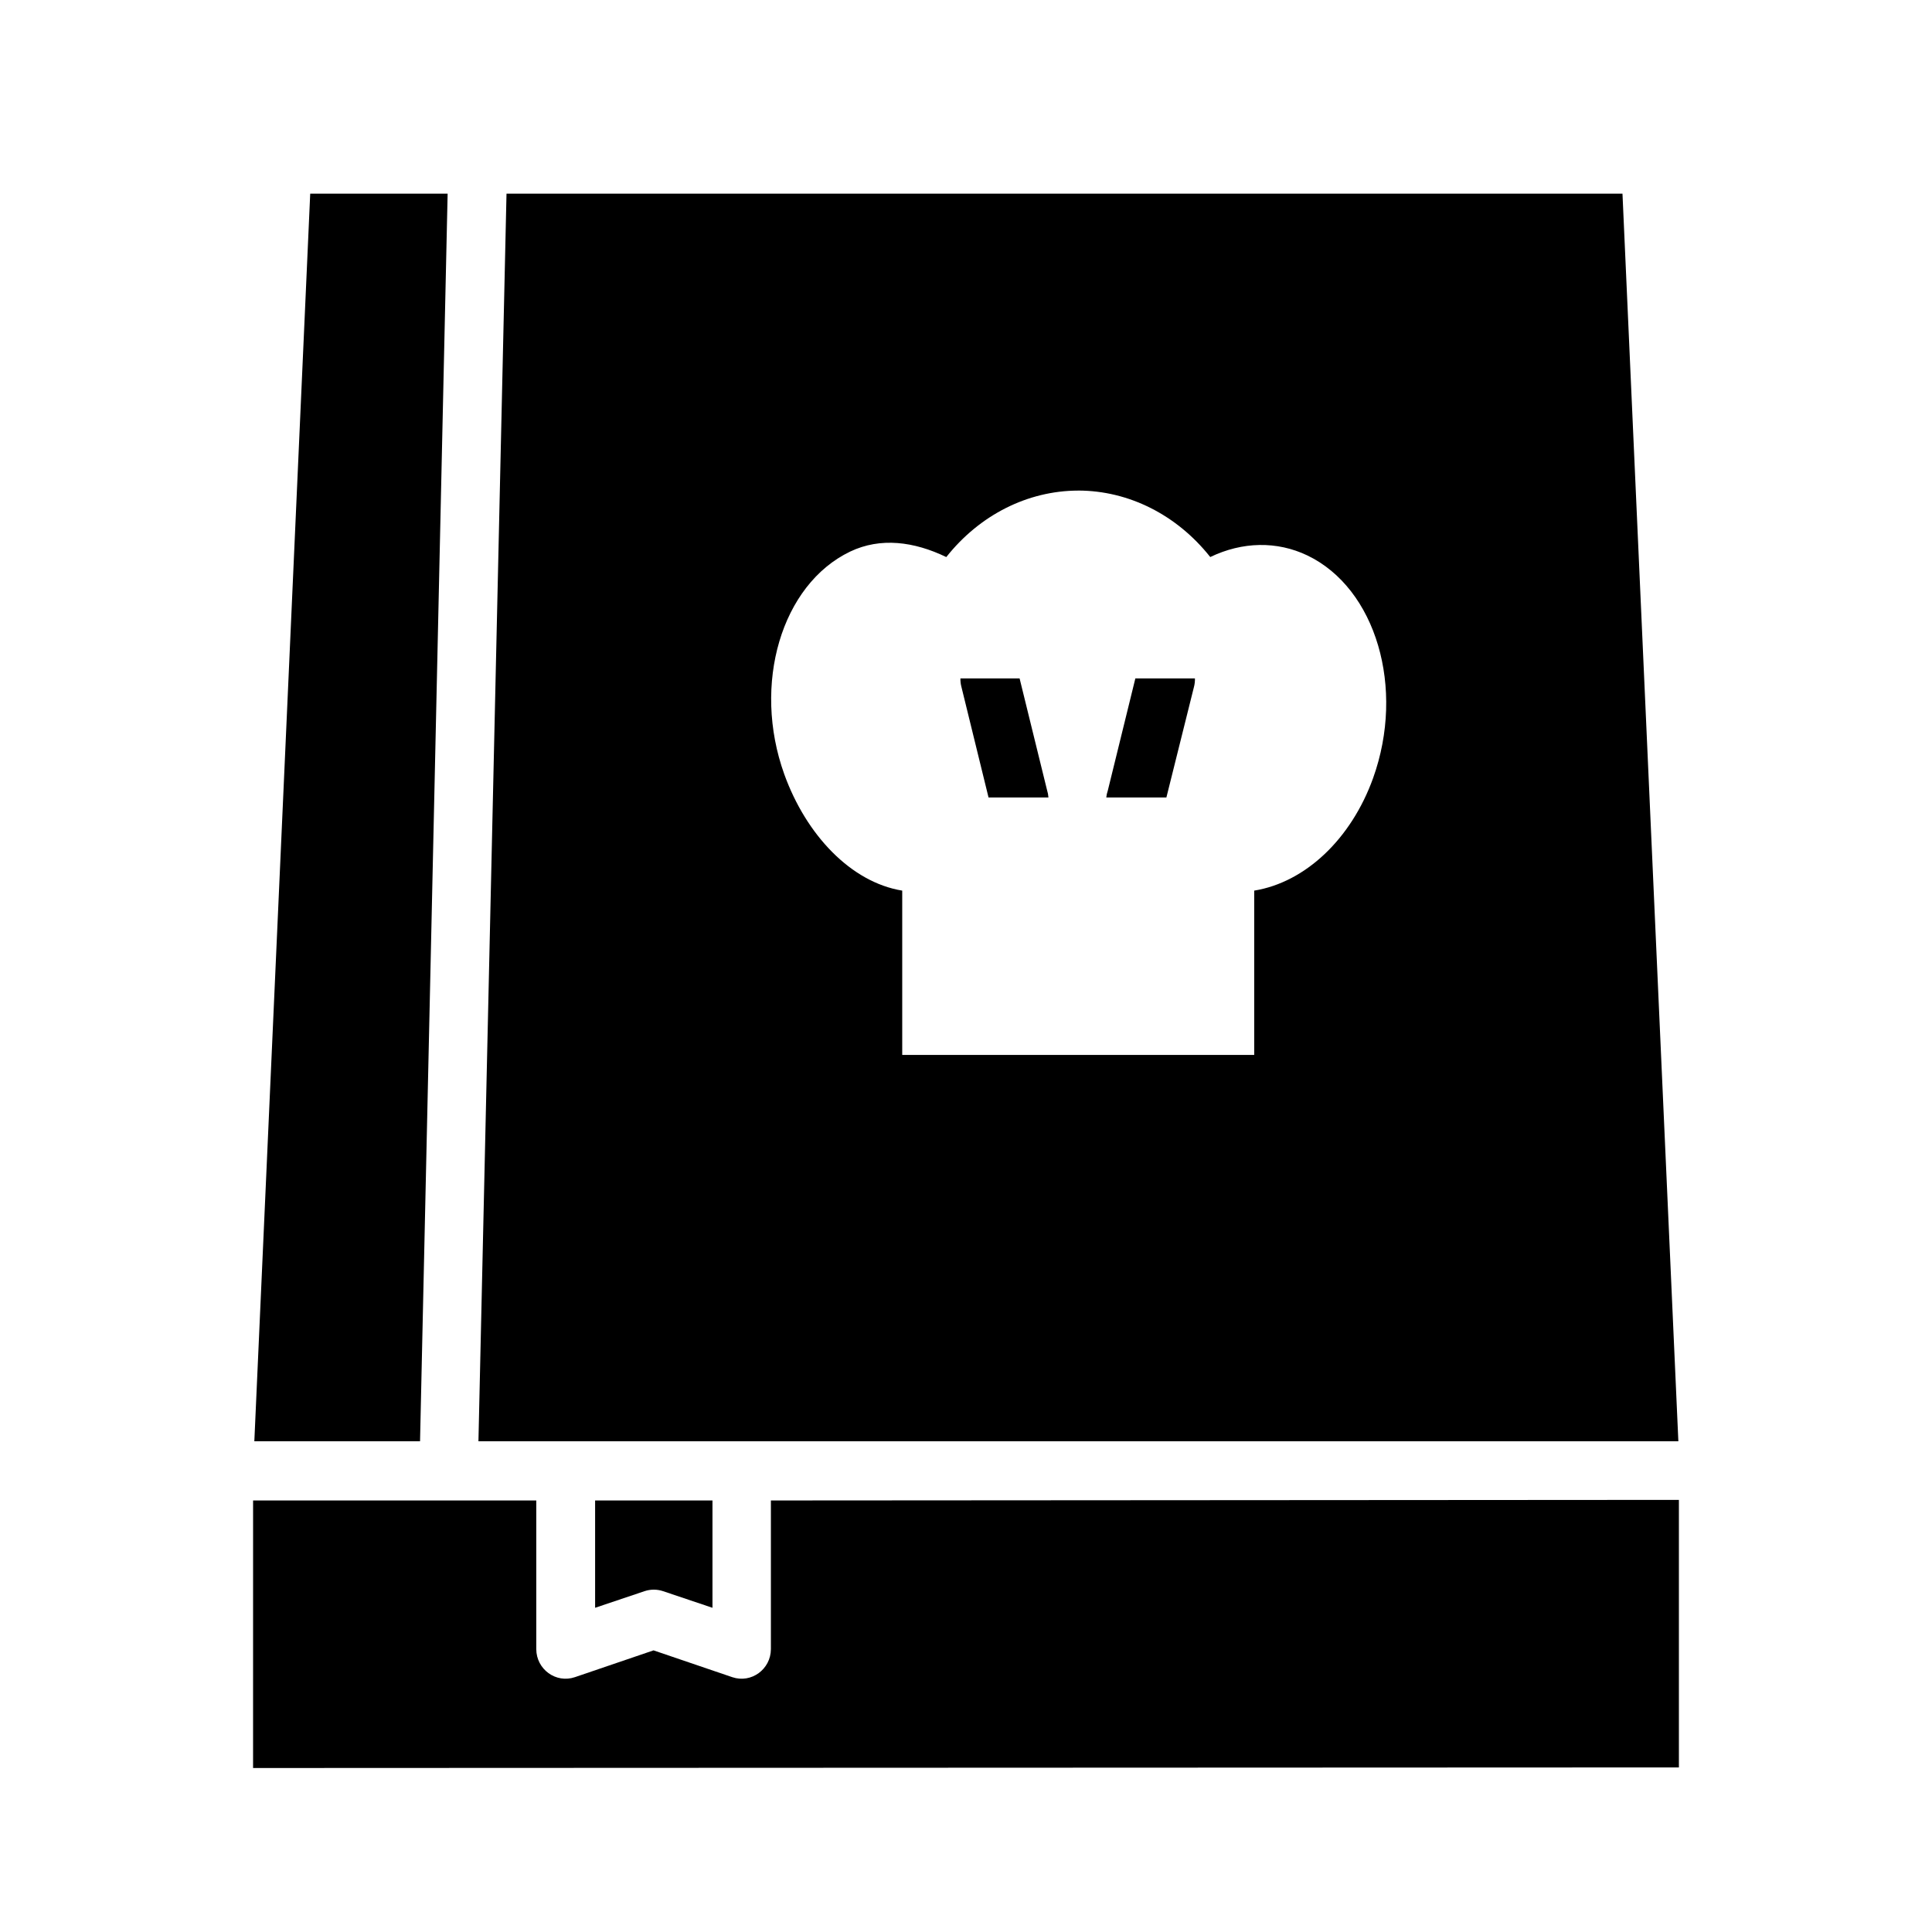
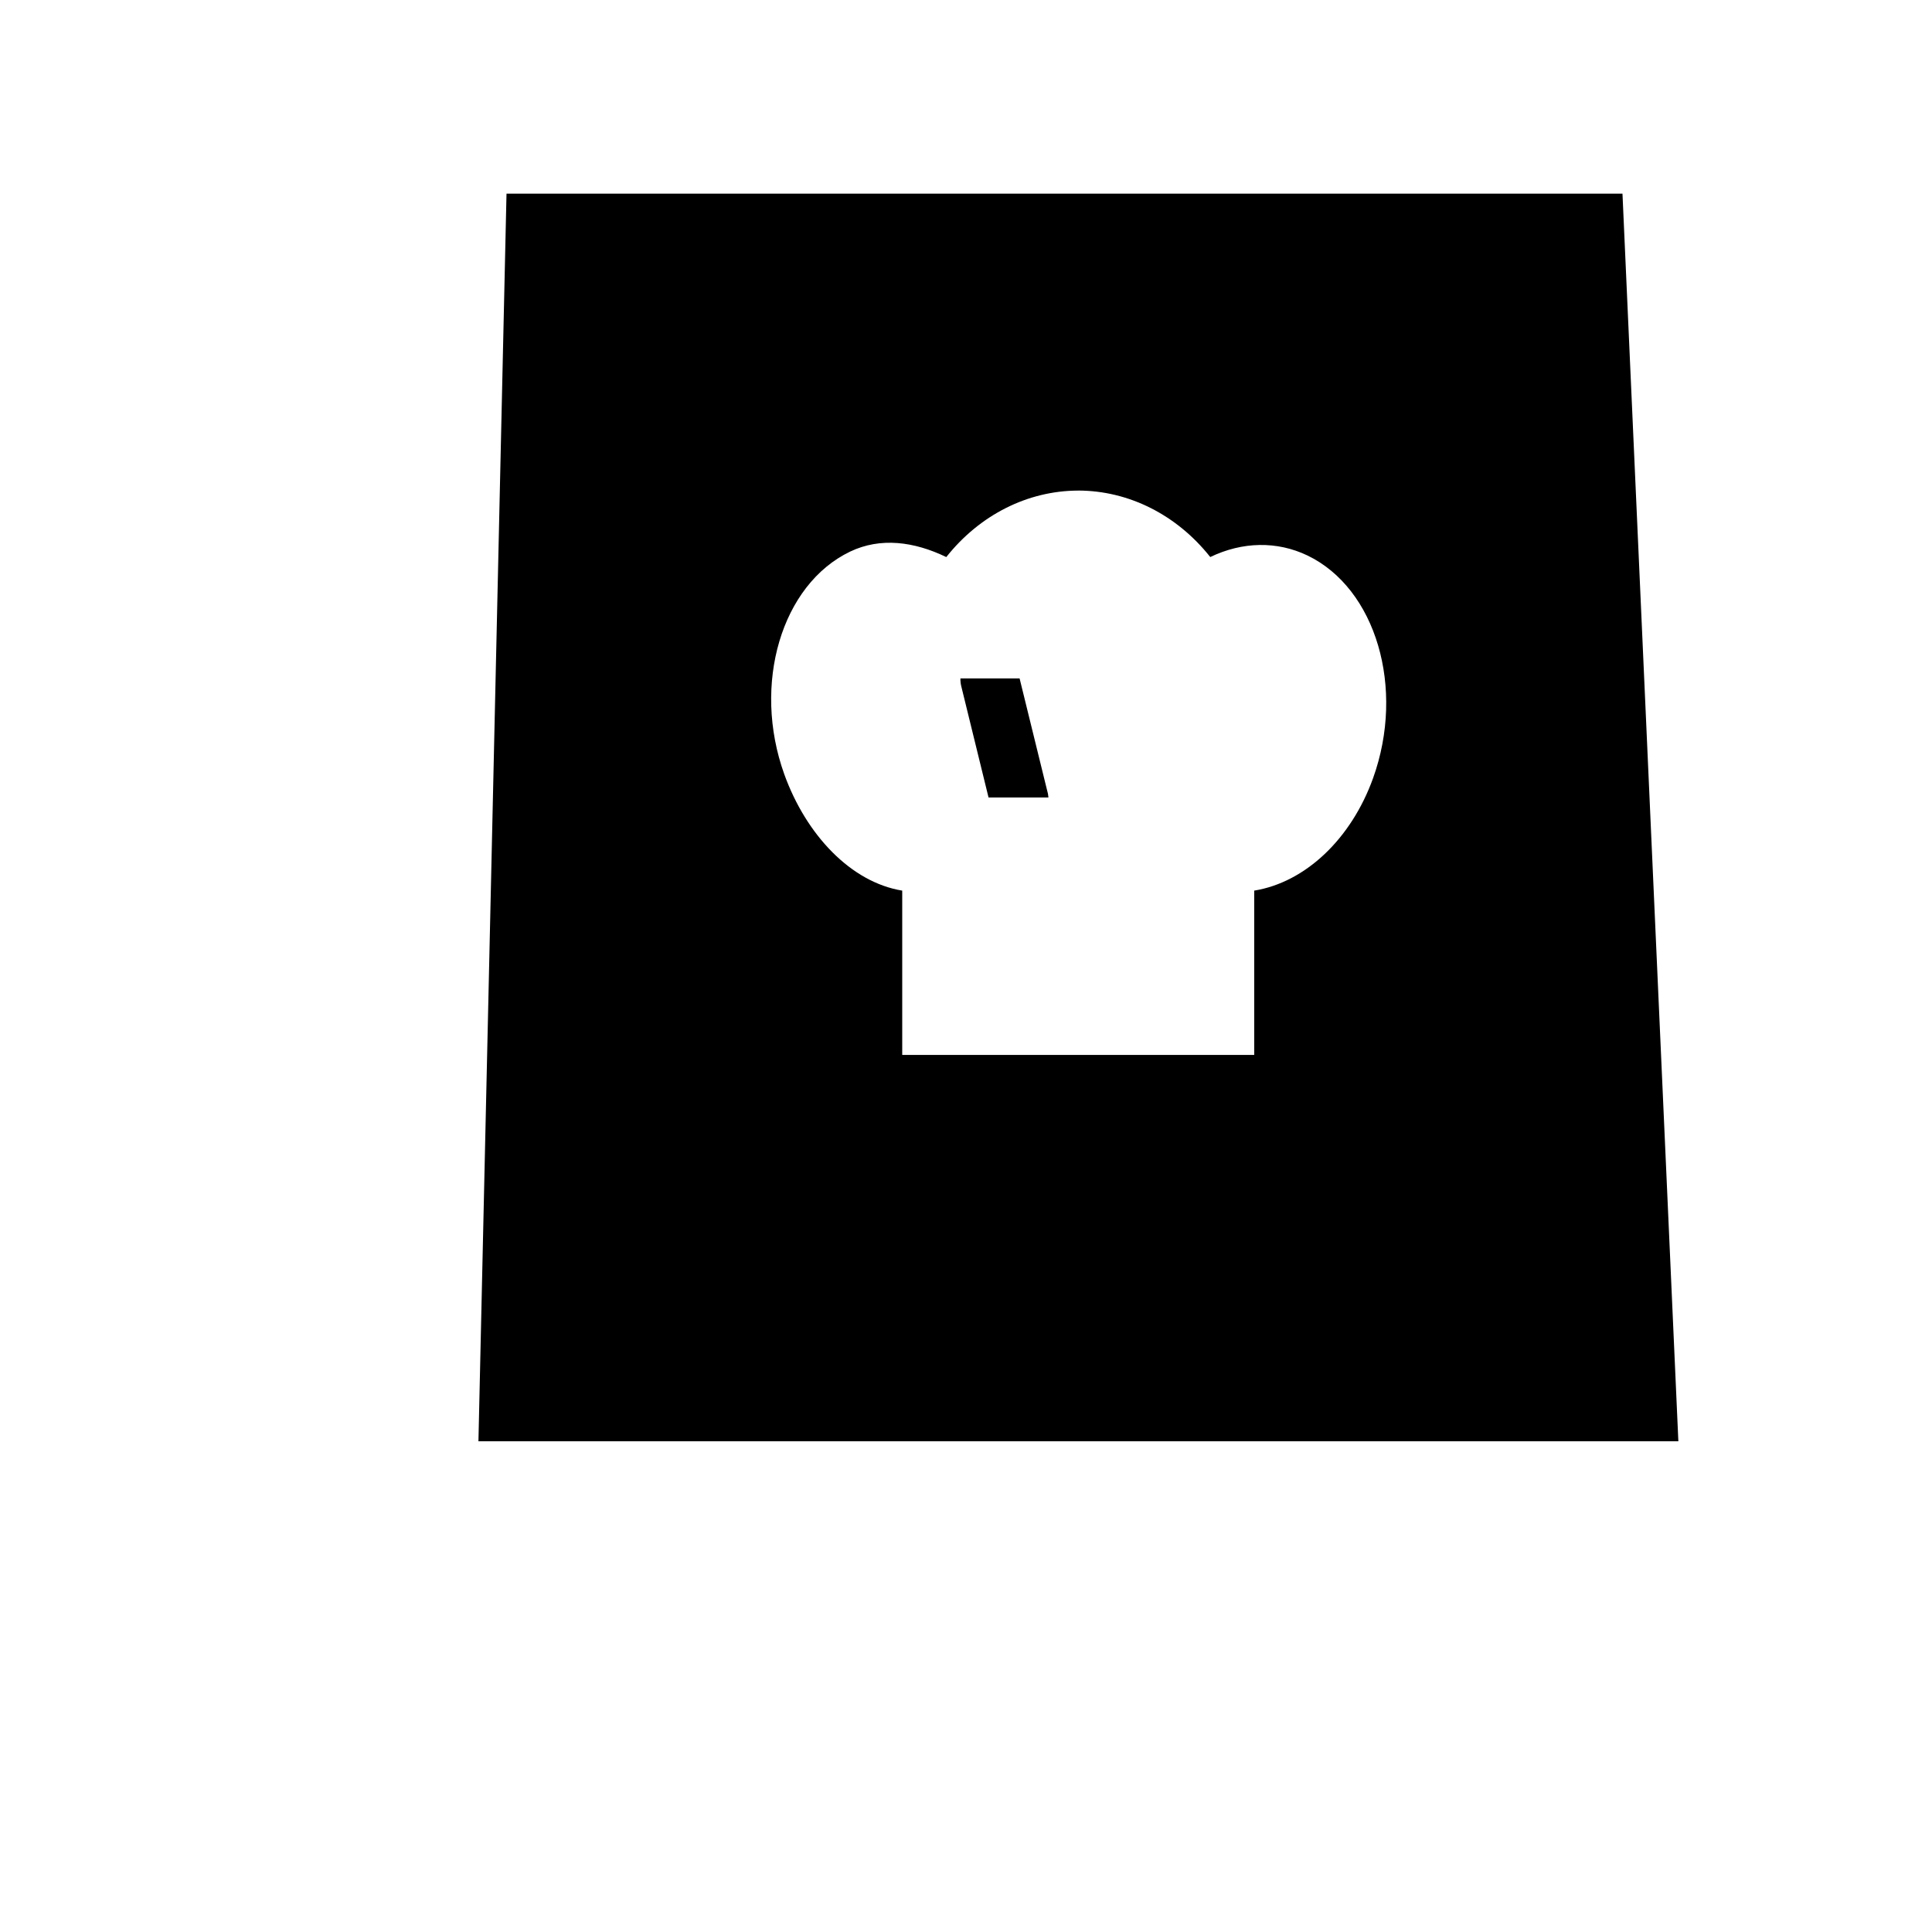
<svg xmlns="http://www.w3.org/2000/svg" fill="#000000" width="800px" height="800px" version="1.1" viewBox="144 144 512 512">
  <g fill-rule="evenodd">
-     <path d="m226.21 195.32h36.418l-7.312 330.63h-43.914z" />
    <path d="m278.23 195.32-7.438 330.63h317.99l-14.809-330.63zm151.51 78.684c13.395 0.016 26.148 6.449 34.988 17.617 8.531-4.106 17.688-4.269 25.73-0.426 18.203 8.734 25.996 35.168 17.418 59.035-5.797 16.098-17.934 27.586-31.496 29.793v43.539h-93.281v-43.539c-13.566-2.207-25.457-14.742-31.258-30.84-8.574-23.867-0.746-50.273 17.449-59.004 8.055-3.848 16.949-2.672 25.488 1.449 8.836-11.164 21.57-17.59 34.957-17.617z" />
-     <path d="m211.07 541.64h75.047v39.391c0.02 5.359 5.207 9.133 10.227 7.438l20.848-7.106 20.875 7.106c5.019 1.695 10.207-2.078 10.227-7.438v-39.391l240.63-0.156v70.902l-377.86 0.156z" />
-     <path d="m301.71 541.64h31.102v28.441l-13.078-4.398c-1.605-0.543-3.34-0.543-4.945 0l-13.078 4.398z" />
    <path d="m398.52 323.79c-0.016 0.746 0.07 1.492 0.262 2.215l7.191 29.336h15.871v-0.004c-0.039-0.648-0.16-1.289-0.355-1.906l-7.285-29.641z" />
-     <path d="m444.88 323.79-7.312 29.766h-0.004c-0.195 0.574-0.328 1.176-0.387 1.781h15.93l7.285-29.211c0.207-0.758 0.301-1.547 0.281-2.336z" />
  </g>
</svg>